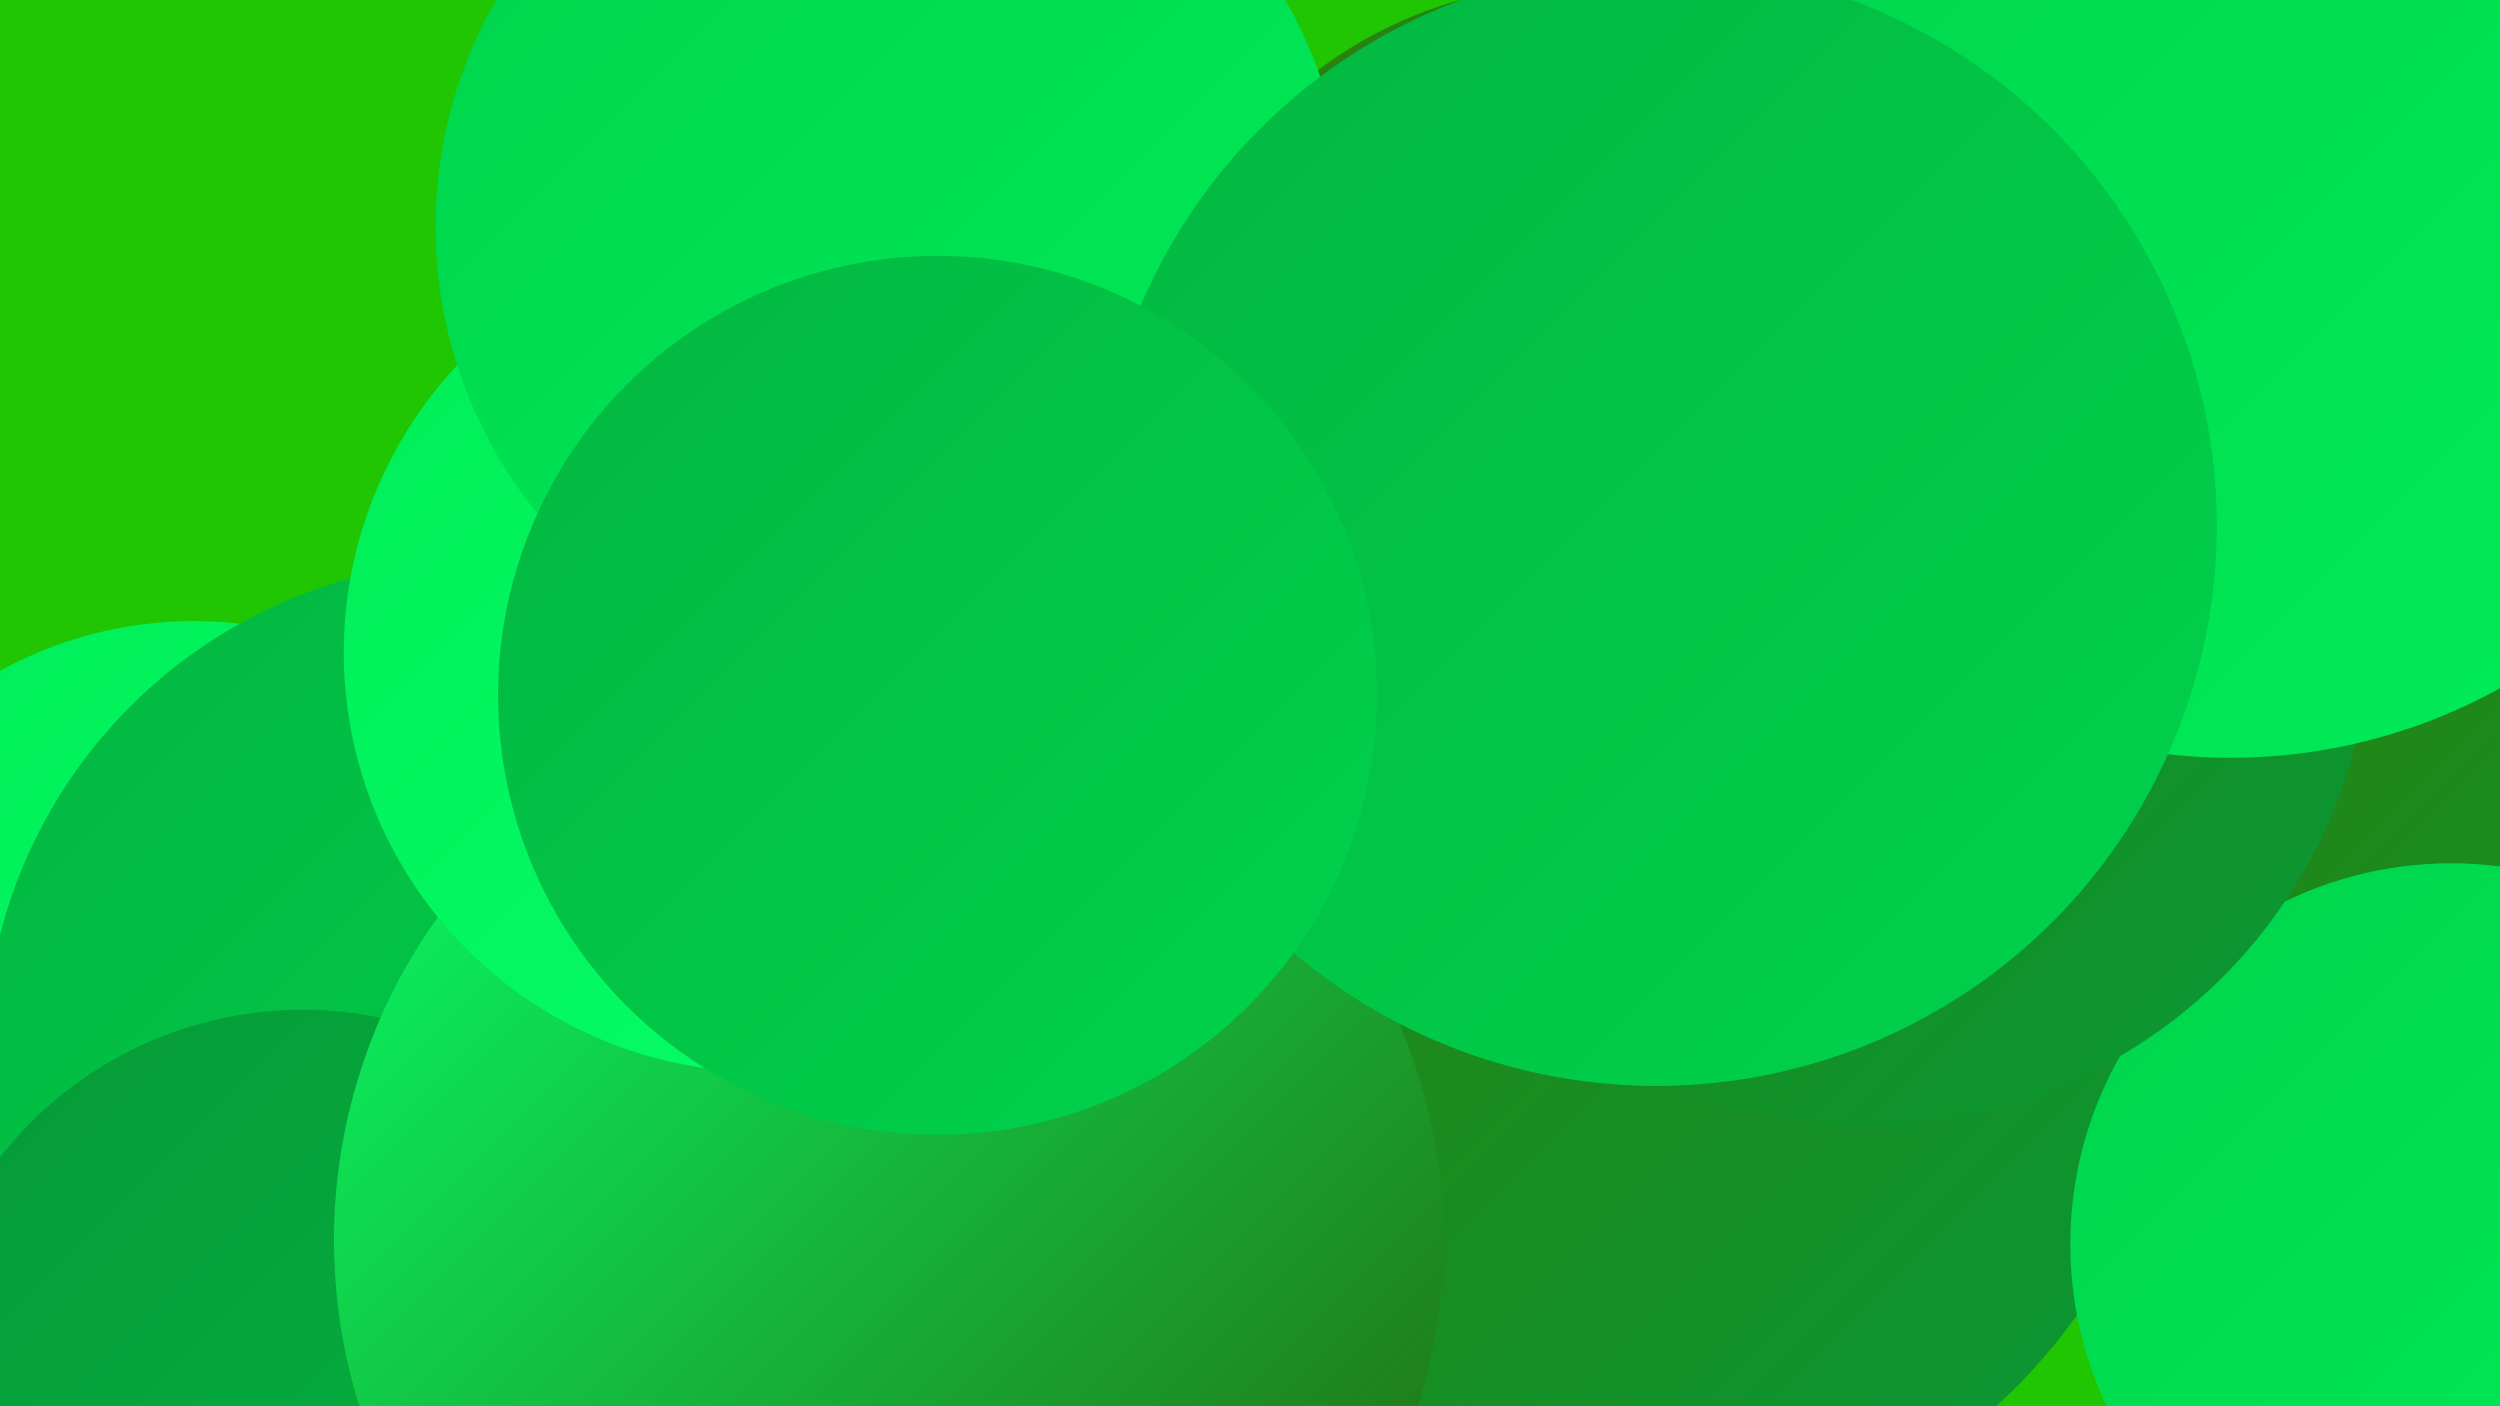
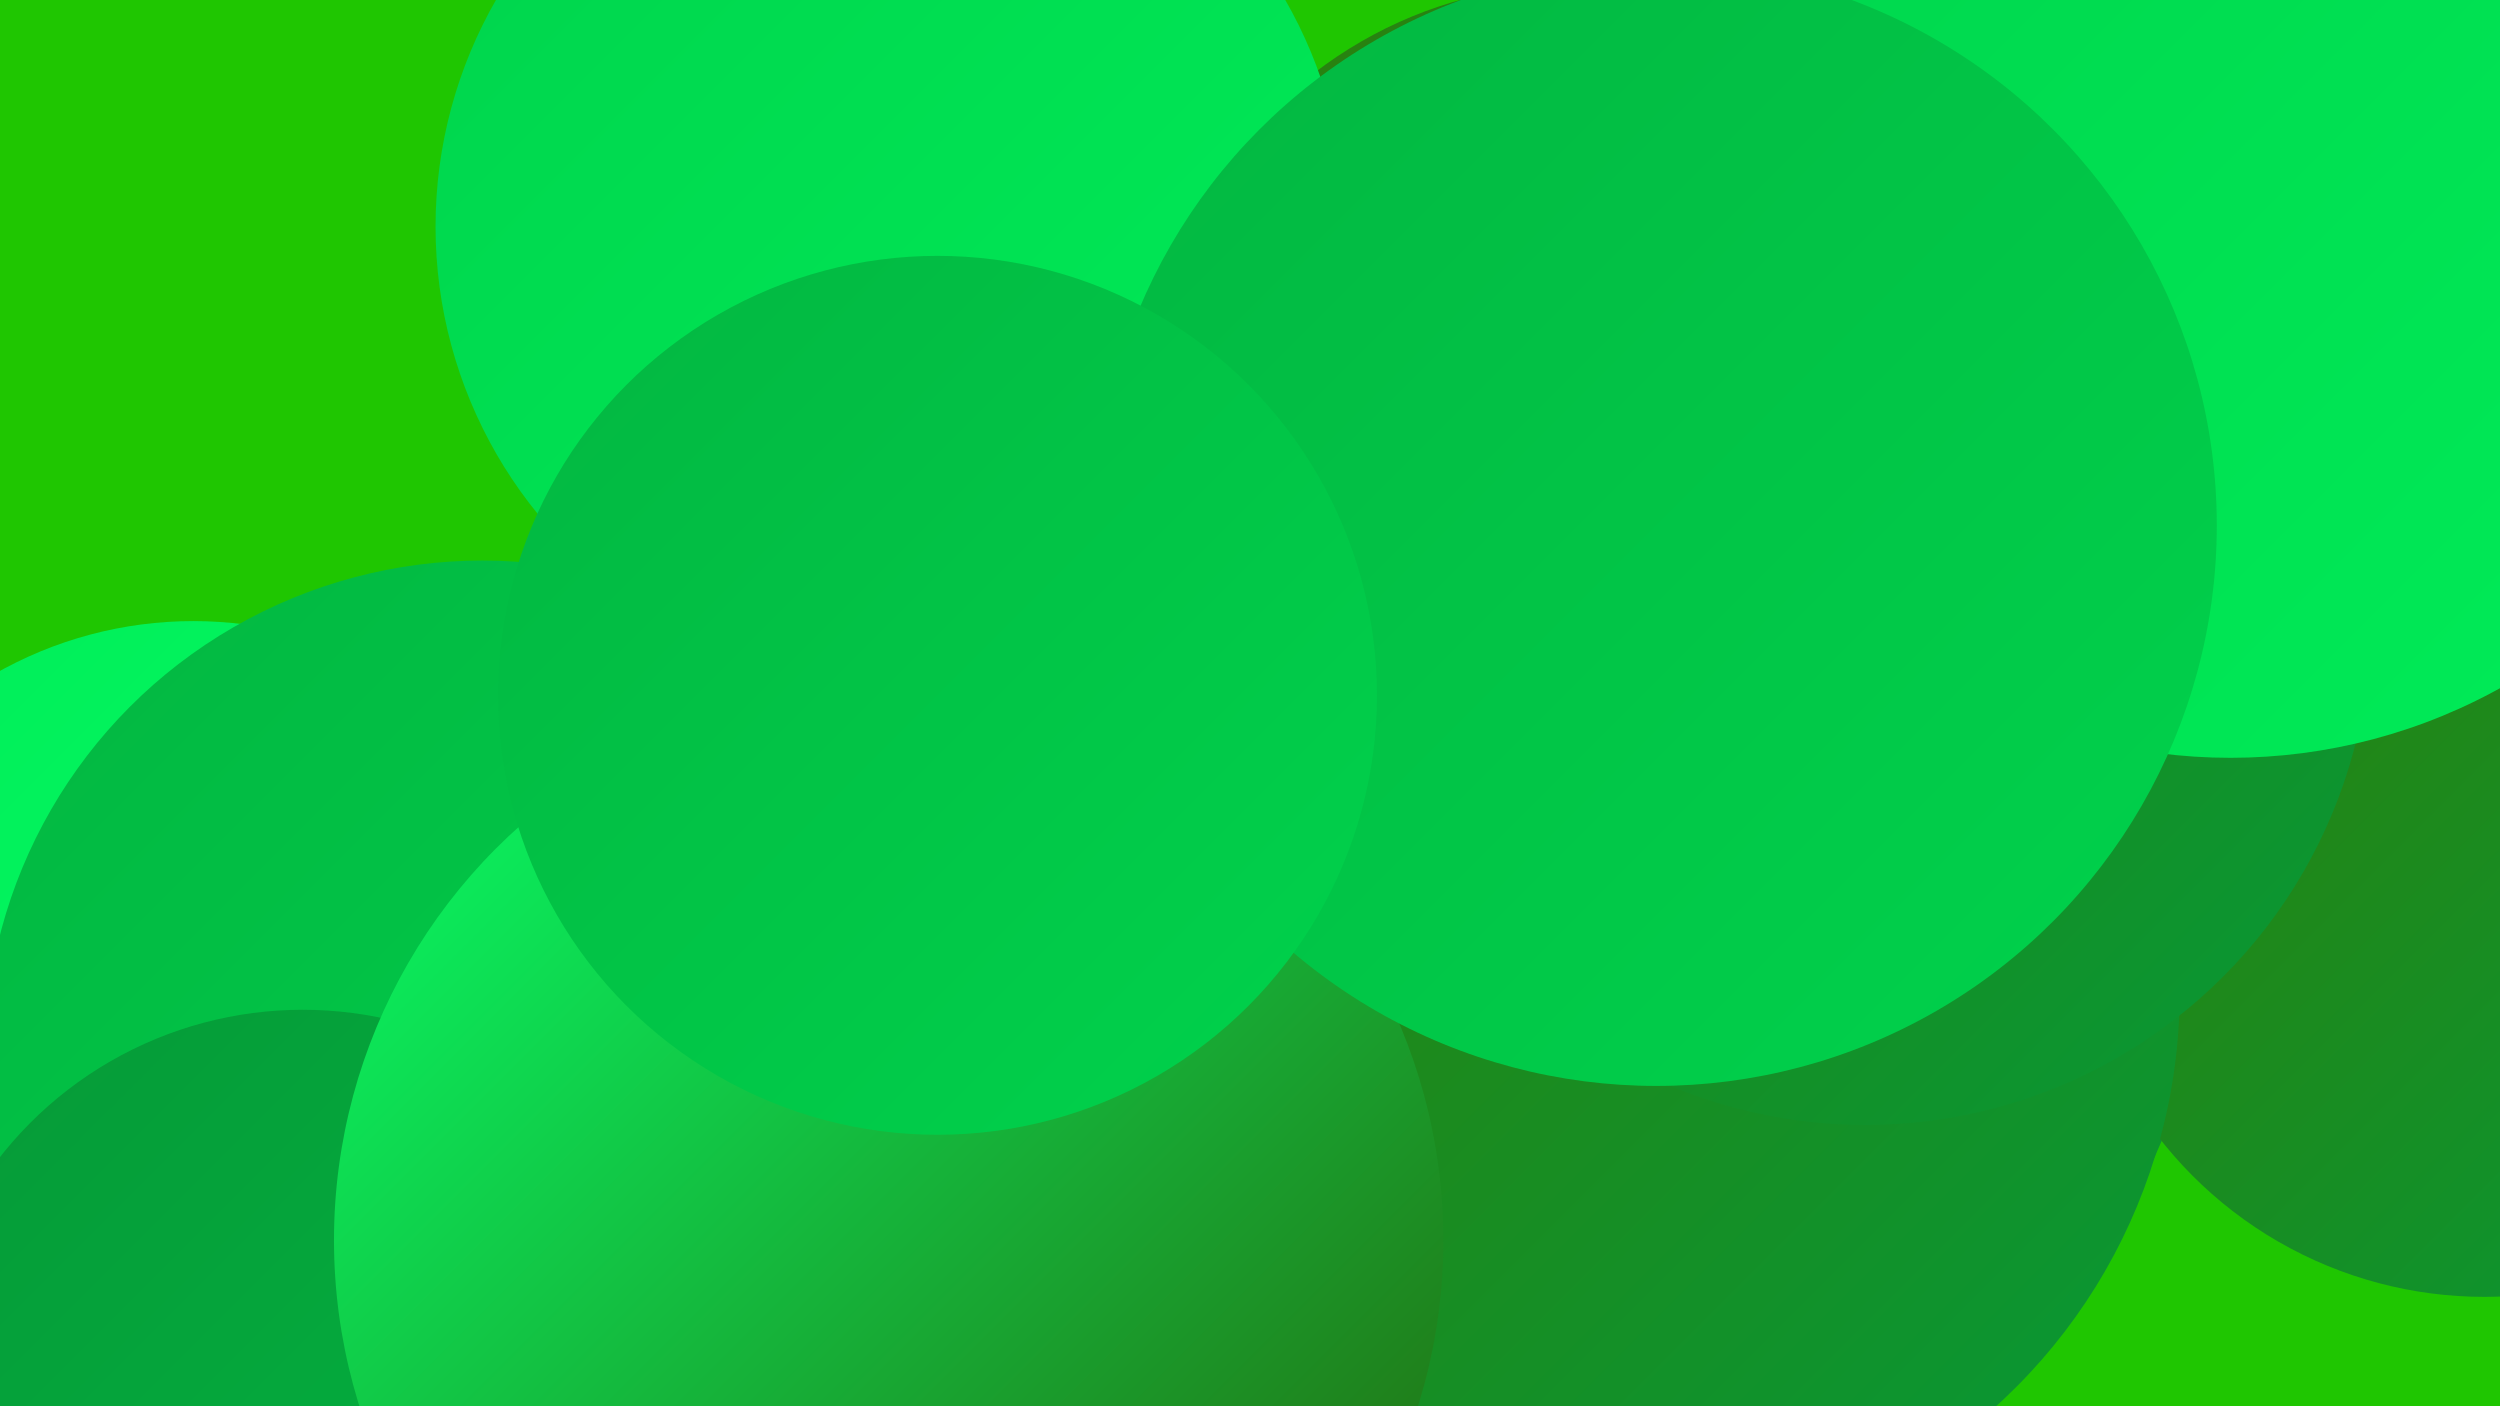
<svg xmlns="http://www.w3.org/2000/svg" width="1280" height="720">
  <defs>
    <linearGradient id="grad0" x1="0%" y1="0%" x2="100%" y2="100%">
      <stop offset="0%" style="stop-color:#25630a;stop-opacity:1" />
      <stop offset="100%" style="stop-color:#2e7e09;stop-opacity:1" />
    </linearGradient>
    <linearGradient id="grad1" x1="0%" y1="0%" x2="100%" y2="100%">
      <stop offset="0%" style="stop-color:#2e7e09;stop-opacity:1" />
      <stop offset="100%" style="stop-color:#069937;stop-opacity:1" />
    </linearGradient>
    <linearGradient id="grad2" x1="0%" y1="0%" x2="100%" y2="100%">
      <stop offset="0%" style="stop-color:#069937;stop-opacity:1" />
      <stop offset="100%" style="stop-color:#03b641;stop-opacity:1" />
    </linearGradient>
    <linearGradient id="grad3" x1="0%" y1="0%" x2="100%" y2="100%">
      <stop offset="0%" style="stop-color:#03b641;stop-opacity:1" />
      <stop offset="100%" style="stop-color:#00d34c;stop-opacity:1" />
    </linearGradient>
    <linearGradient id="grad4" x1="0%" y1="0%" x2="100%" y2="100%">
      <stop offset="0%" style="stop-color:#00d34c;stop-opacity:1" />
      <stop offset="100%" style="stop-color:#00ed58;stop-opacity:1" />
    </linearGradient>
    <linearGradient id="grad5" x1="0%" y1="0%" x2="100%" y2="100%">
      <stop offset="0%" style="stop-color:#00ed58;stop-opacity:1" />
      <stop offset="100%" style="stop-color:#07ff67;stop-opacity:1" />
    </linearGradient>
    <linearGradient id="grad6" x1="0%" y1="0%" x2="100%" y2="100%">
      <stop offset="0%" style="stop-color:#07ff67;stop-opacity:1" />
      <stop offset="100%" style="stop-color:#25630a;stop-opacity:1" />
    </linearGradient>
  </defs>
  <rect width="1280" height="720" fill="#1fc601" />
  <circle cx="835" cy="509" r="249" fill="url(#grad4)" />
  <circle cx="876" cy="488" r="250" fill="url(#grad1)" />
  <circle cx="806" cy="210" r="218" fill="url(#grad1)" />
  <circle cx="915" cy="364" r="267" fill="url(#grad6)" />
  <circle cx="1152" cy="274" r="210" fill="url(#grad3)" />
  <circle cx="1272" cy="453" r="211" fill="url(#grad1)" />
-   <circle cx="851" cy="389" r="240" fill="url(#grad3)" />
  <circle cx="99" cy="523" r="205" fill="url(#grad5)" />
  <circle cx="830" cy="508" r="286" fill="url(#grad1)" />
  <circle cx="247" cy="542" r="255" fill="url(#grad3)" />
  <circle cx="1143" cy="93" r="195" fill="url(#grad5)" />
  <circle cx="155" cy="714" r="197" fill="url(#grad2)" />
-   <circle cx="1255" cy="637" r="195" fill="url(#grad4)" />
  <circle cx="955" cy="317" r="259" fill="url(#grad1)" />
  <circle cx="1142" cy="103" r="285" fill="url(#grad4)" />
  <circle cx="455" cy="635" r="284" fill="url(#grad6)" />
-   <circle cx="391" cy="334" r="215" fill="url(#grad5)" />
  <circle cx="456" cy="116" r="233" fill="url(#grad4)" />
  <circle cx="848" cy="269" r="287" fill="url(#grad3)" />
  <circle cx="480" cy="356" r="225" fill="url(#grad3)" />
</svg>